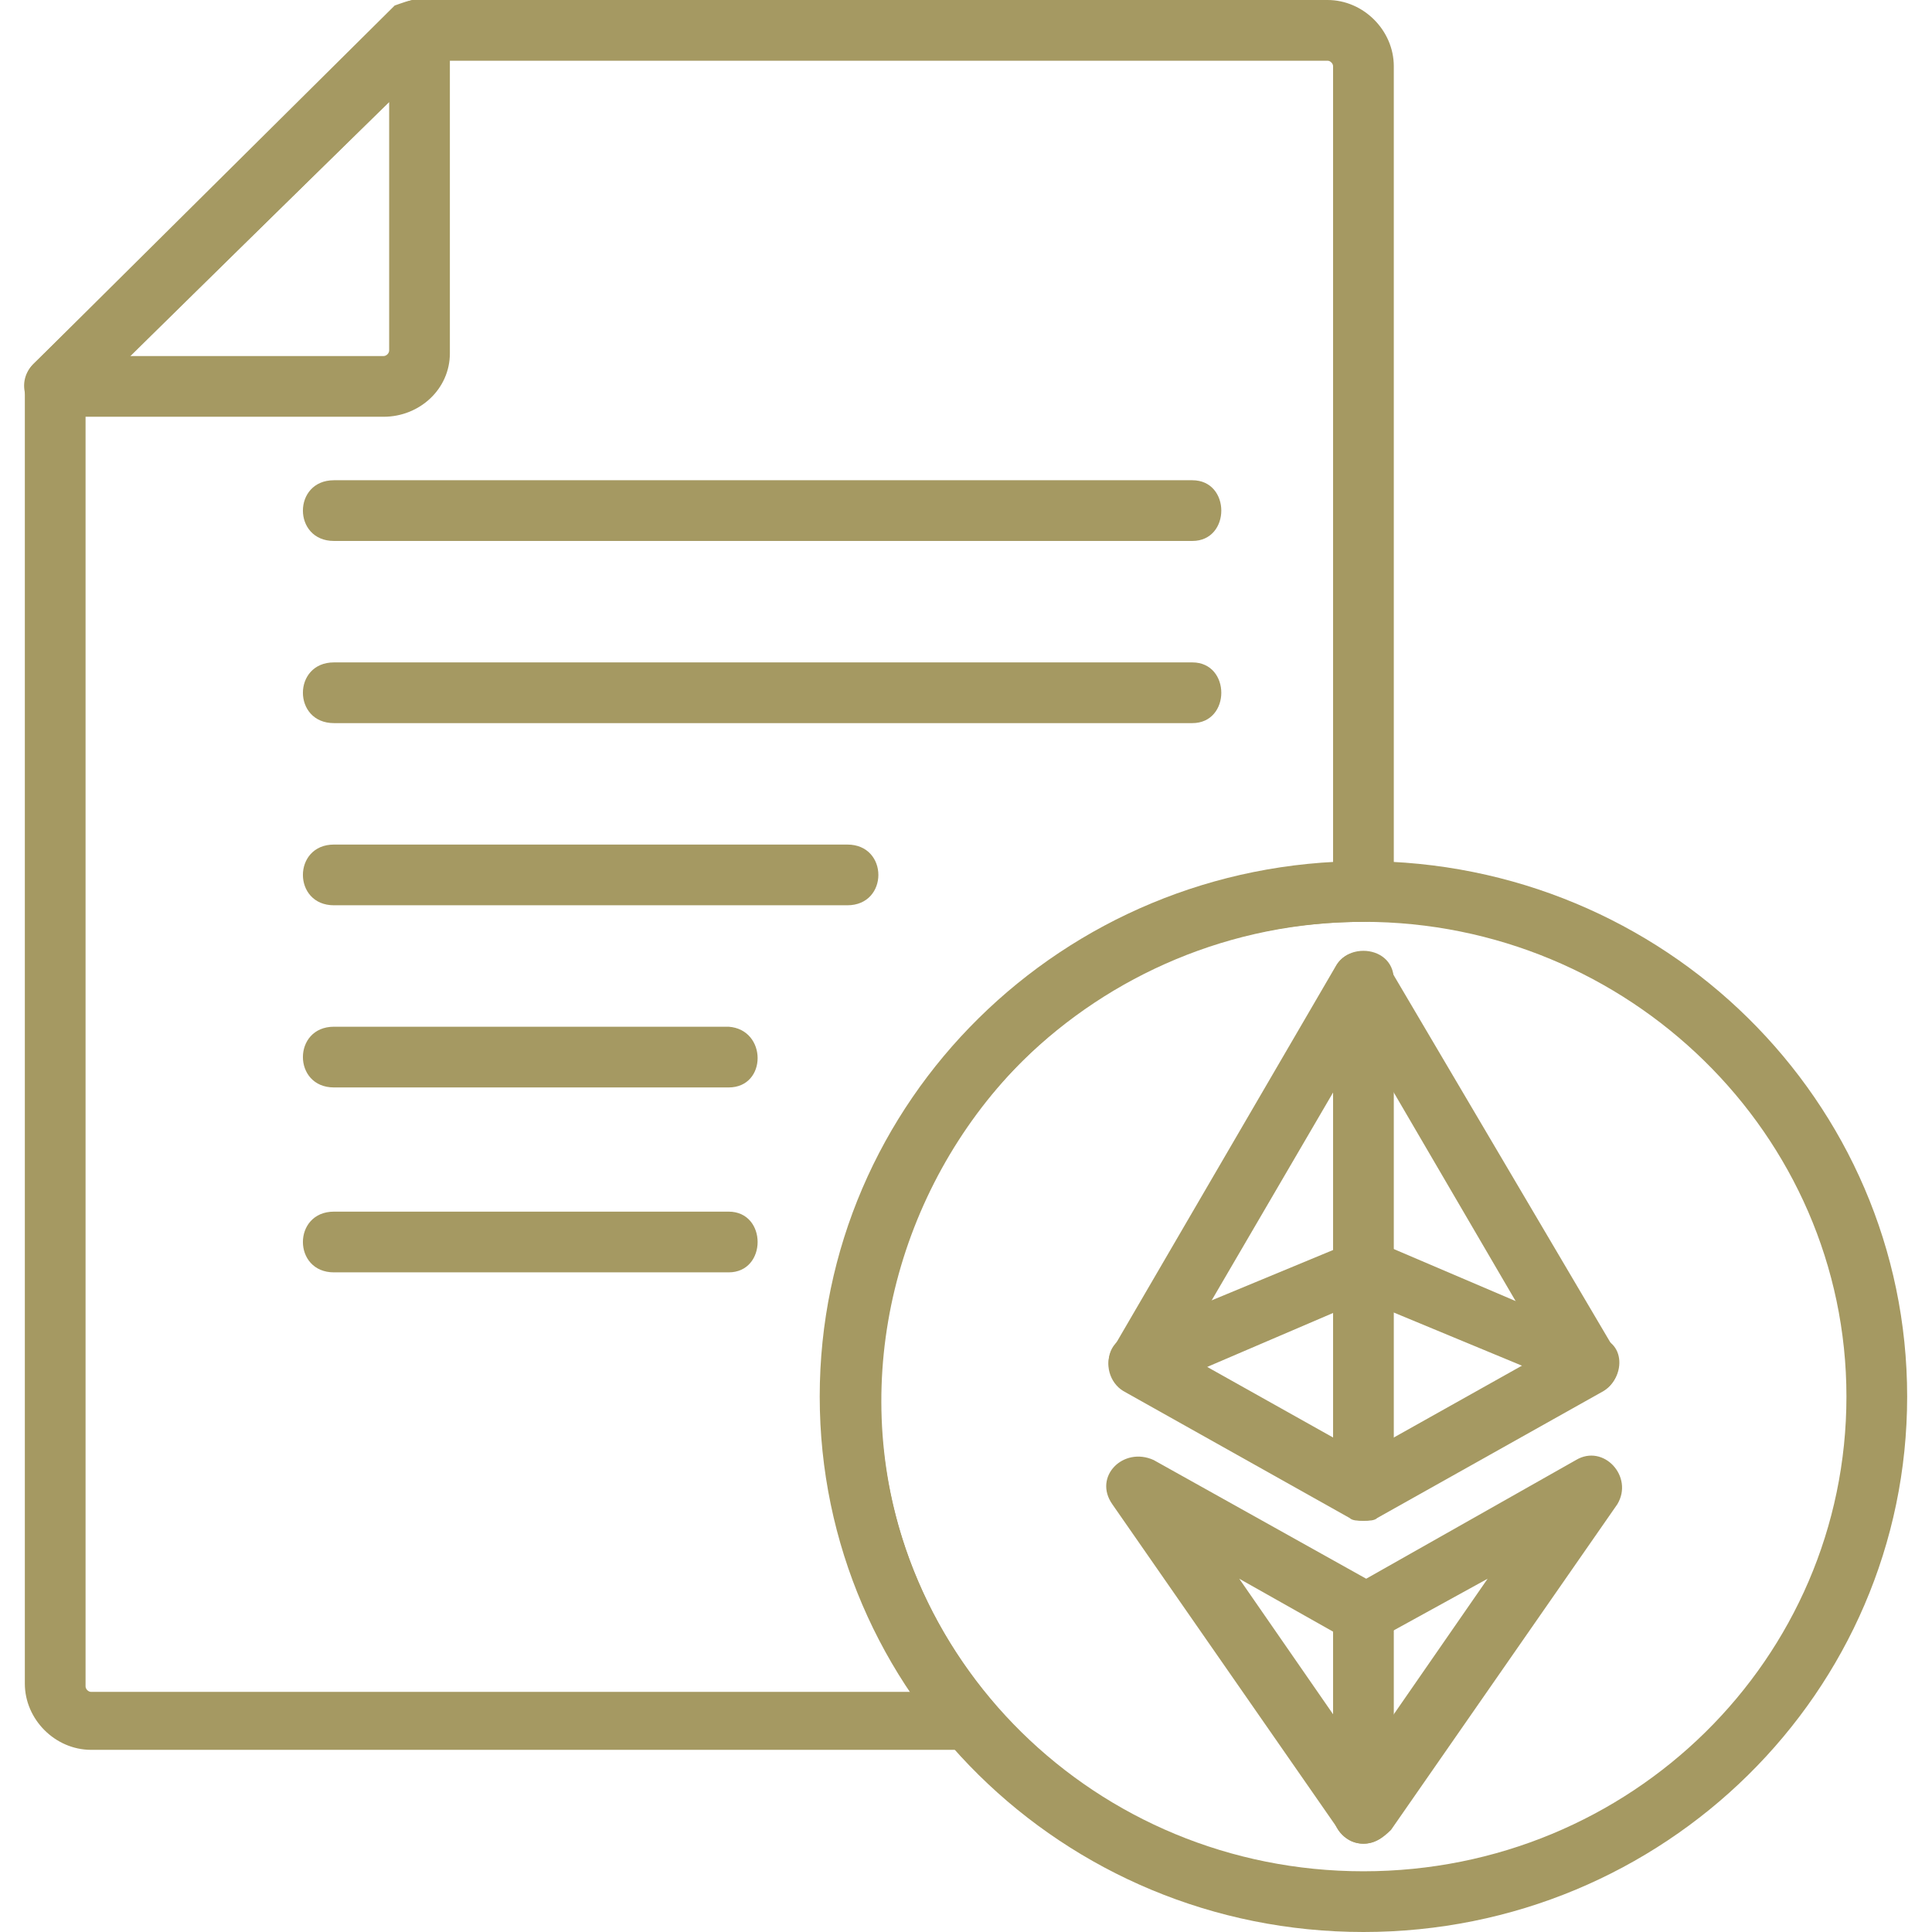
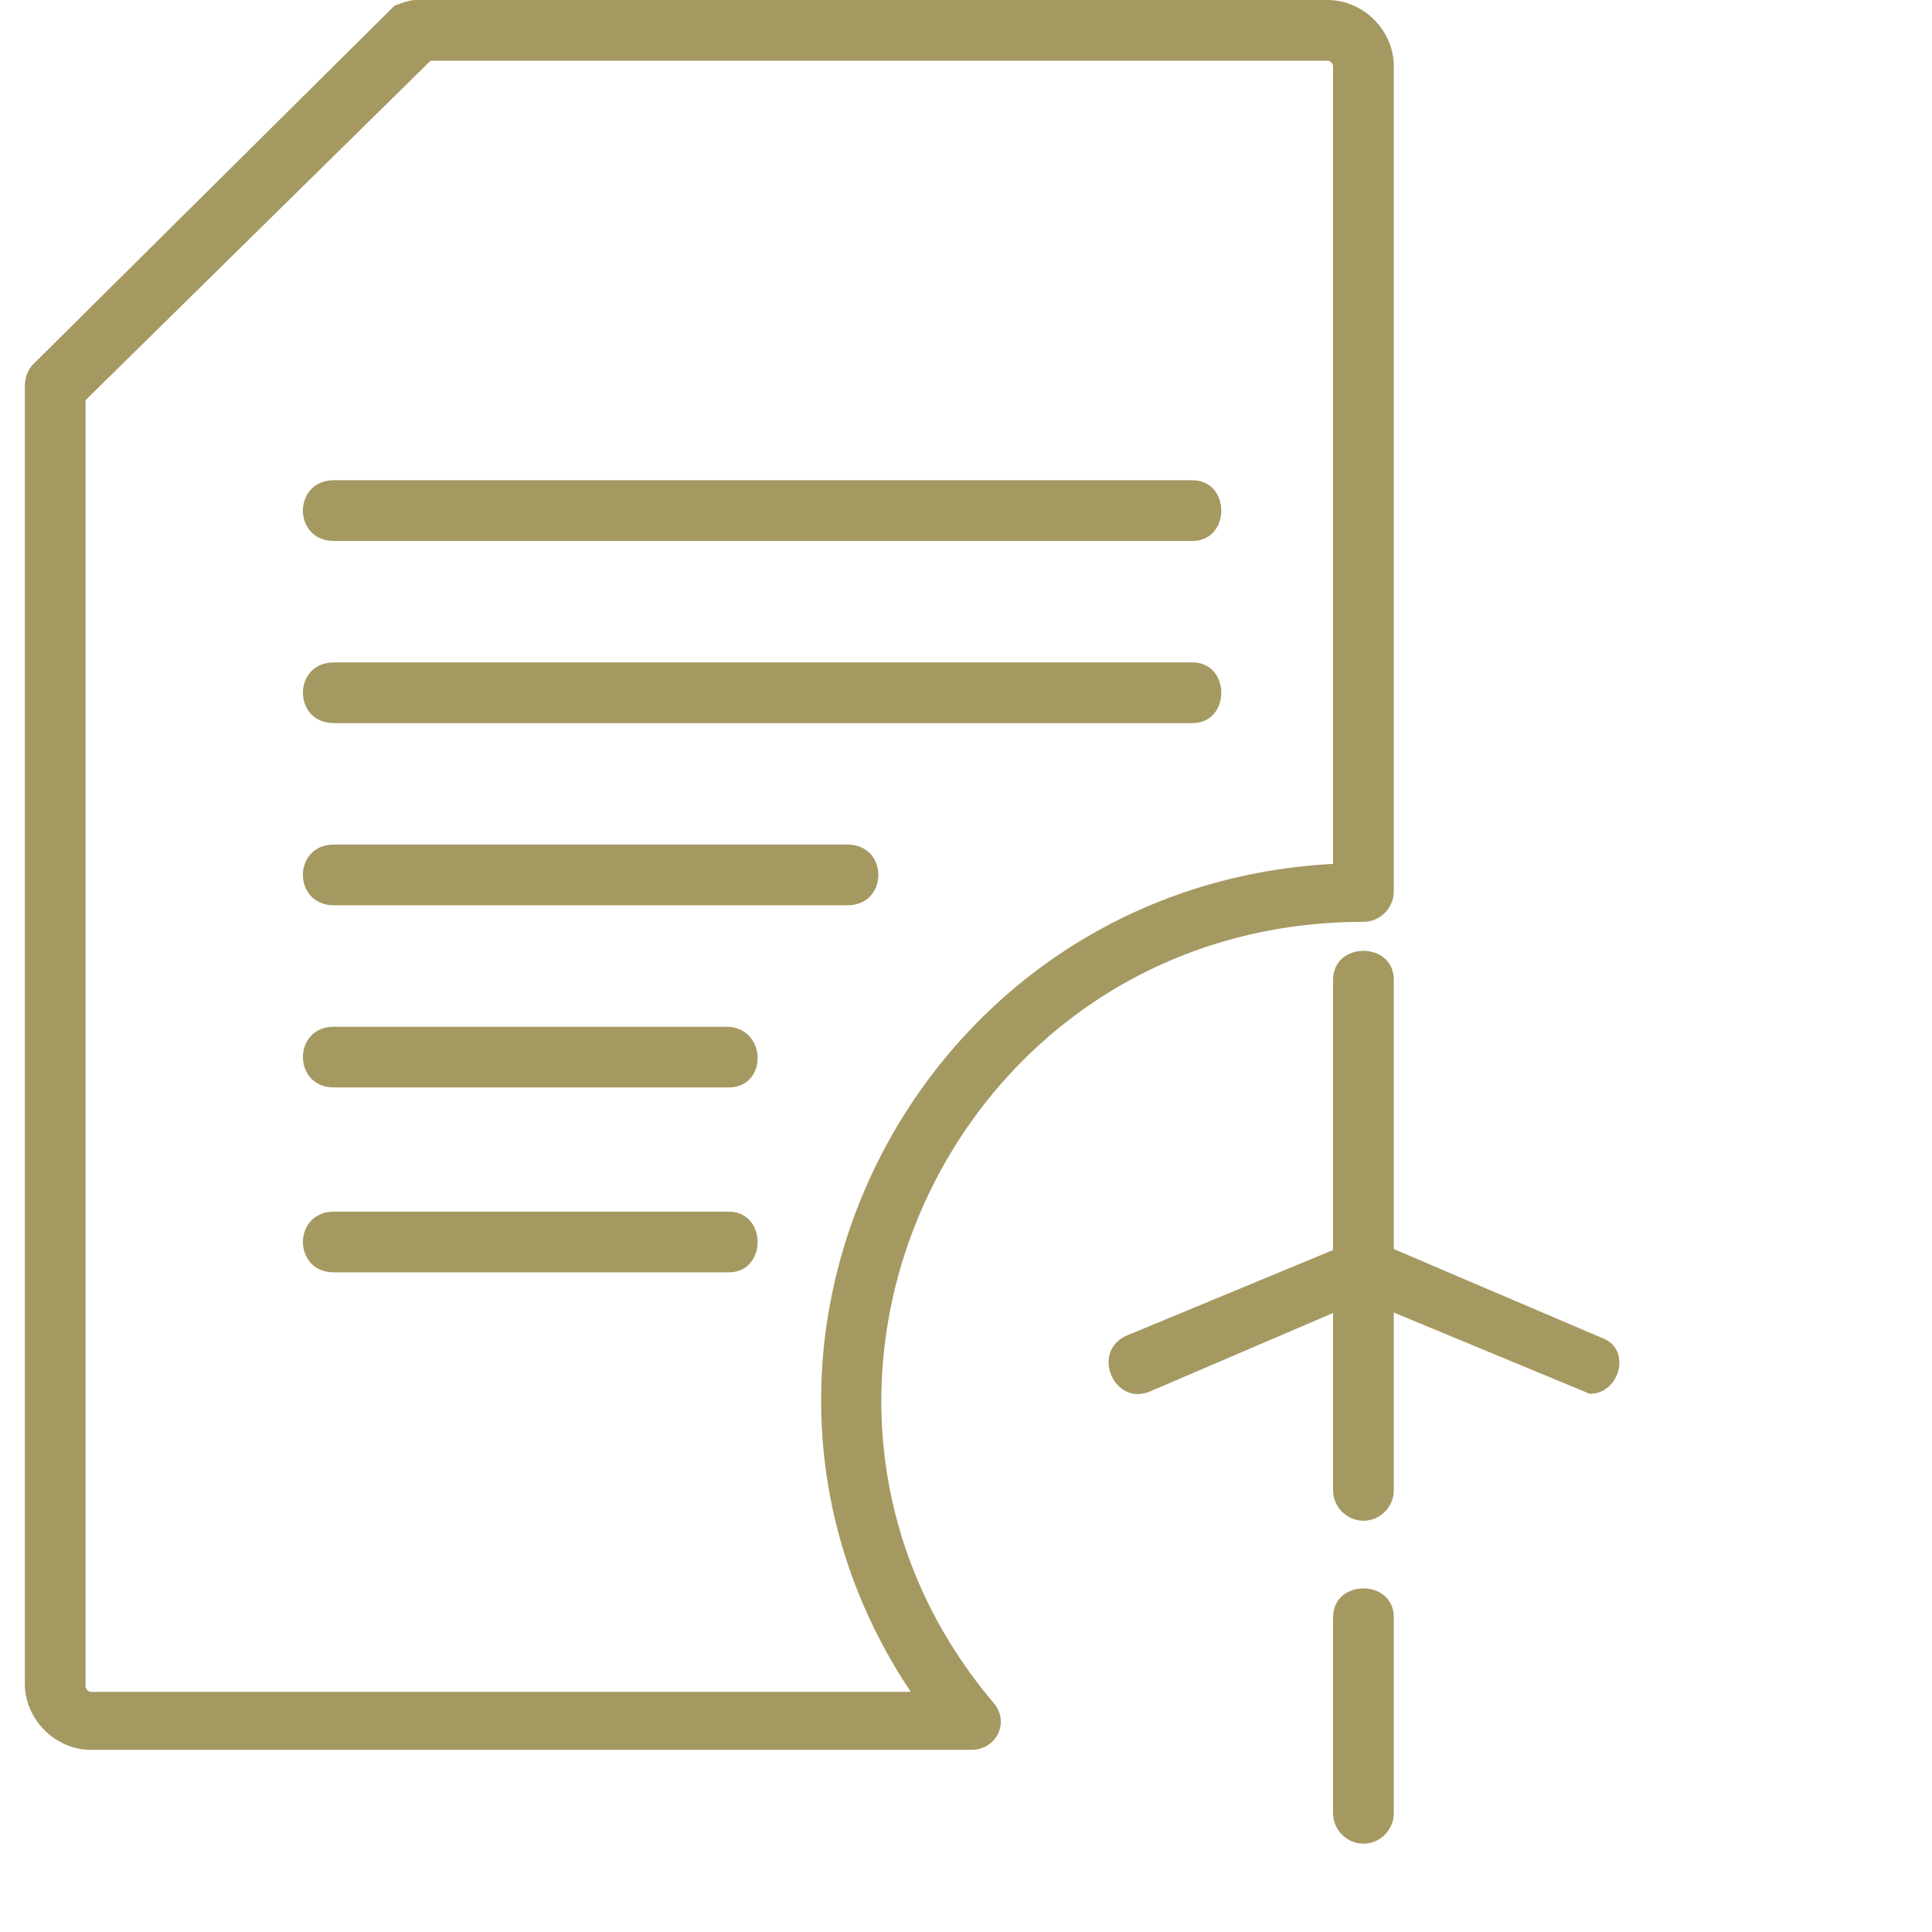
<svg xmlns="http://www.w3.org/2000/svg" version="1.1" id="Layer_1" image-rendering="optimizeQuality" shape-rendering="geometricPrecision" text-rendering="geometricPrecision" x="0px" y="0px" width="70px" height="70px" viewBox="0 0 70 70" style="enable-background:new 0 0 70 70;" xml:space="preserve">
  <style type="text/css">
	.st0{fill-rule:evenodd;clip-rule:evenodd;fill:#A59962;}
</style>
  <g id="Layer_x0020_1">
    <path class="st0" d="M35.2,63.4H3.3c-1.3,0-2.4-1.1-2.4-2.4V14c0-0.3,0.1-0.6,0.3-0.8l13.1-13C14.6,0.1,14.8,0,15.1,0h33   c1.3,0,2.4,1.1,2.4,2.4v29.9c0,0.6-0.5,1.1-1.1,1.1c-14.9,0-22.8,17.2-13.4,28.3C36.6,62.4,36.1,63.4,35.2,63.4L35.2,63.4z    M3.1,14.5v46.6c0,0.1,0.1,0.2,0.2,0.2H33c-8.3-12.4,0.2-29.2,15.3-30V2.4c0-0.1-0.1-0.2-0.2-0.2H15.6L3.1,14.5L3.1,14.5z" />
-     <path class="st0" d="M13.9,15.1H2c-1,0-1.5-1.2-0.8-1.9L14.4,0.3c0.7-0.7,1.9-0.2,1.9,0.8v11.7C16.3,14.1,15.2,15.1,13.9,15.1z    M4.7,12.9h9.2c0.1,0,0.2-0.1,0.2-0.2v-9L4.7,12.9z" />
    <path class="st0" d="M43.2,19.6H12.1c-1.5,0-1.5-2.2,0-2.2h31.1C44.6,17.4,44.6,19.6,43.2,19.6z" />
    <path class="st0" d="M43.2,26.2H12.1c-1.5,0-1.5-2.2,0-2.2h31.1C44.6,24,44.6,26.2,43.2,26.2z" />
    <path class="st0" d="M30.7,32.8H12.1c-1.5,0-1.5-2.2,0-2.2h18.6C32.2,30.6,32.2,32.8,30.7,32.8z" />
    <path class="st0" d="M26.4,39.4H12.1c-1.5,0-1.5-2.2,0-2.2h14.3C27.8,37.3,27.8,39.4,26.4,39.4z" />
    <path class="st0" d="M26.4,46.1H12.1c-1.5,0-1.5-2.2,0-2.2h14.3C27.8,43.9,27.8,46.1,26.4,46.1z" />
-     <path class="st0" d="M49.4,70c-10.9,0-19.7-8.7-19.7-19.4c0-10.7,8.8-19.4,19.7-19.4c10.9,0,19.7,8.7,19.7,19.4   C69.1,61.3,60.3,70,49.4,70z M49.4,33.4c-9.6,0-17.5,7.7-17.5,17.2c0,9.5,7.8,17.2,17.5,17.2s17.5-7.7,17.5-17.2   C66.9,41.1,59,33.4,49.4,33.4z" />
-     <path class="st0" d="M49.4,55.1c-0.2,0-0.4,0-0.5-0.1l-8.2-4.6c-0.5-0.3-0.7-1-0.4-1.5L48.4,35c0.4-0.7,1.5-0.7,1.9,0l8.2,13.9   c0.3,0.5,0.1,1.2-0.4,1.5L49.9,55C49.8,55.1,49.6,55.1,49.4,55.1z M42.8,49l6.6,3.7L56,49l-6.6-11.3L42.8,49z" />
    <path class="st0" d="M57.6,50.5l-8.2-3.4l-7.7,3.3c-1.3,0.6-2.2-1.4-0.9-2L49,45c0.3-0.1,0.6-0.1,0.9,0l8.2,3.5   C59.1,48.9,58.7,50.5,57.6,50.5L57.6,50.5z" />
    <path class="st0" d="M49.4,55.1c-0.6,0-1.1-0.5-1.1-1.1V35.5c0-1.4,2.2-1.4,2.2,0V54C50.5,54.6,50,55.1,49.4,55.1L49.4,55.1z" />
-     <path class="st0" d="M49.4,66.8c-0.4,0-0.7-0.2-0.9-0.5l-8.2-11.8c-0.7-1,0.4-2.1,1.5-1.6l7.7,4.3l7.6-4.3c1-0.6,2.1,0.6,1.5,1.6   l-8.2,11.8C50.1,66.6,49.8,66.8,49.4,66.8L49.4,66.8z M44.9,57.2l4.5,6.5l4.5-6.5l-4,2.2c-0.3,0.2-0.8,0.2-1.1,0L44.9,57.2z" />
    <path class="st0" d="M49.4,66.8c-0.6,0-1.1-0.5-1.1-1.1v-7.1c0-1.4,2.2-1.4,2.2,0v7.1C50.5,66.3,50,66.8,49.4,66.8L49.4,66.8z" />
  </g>
</svg>